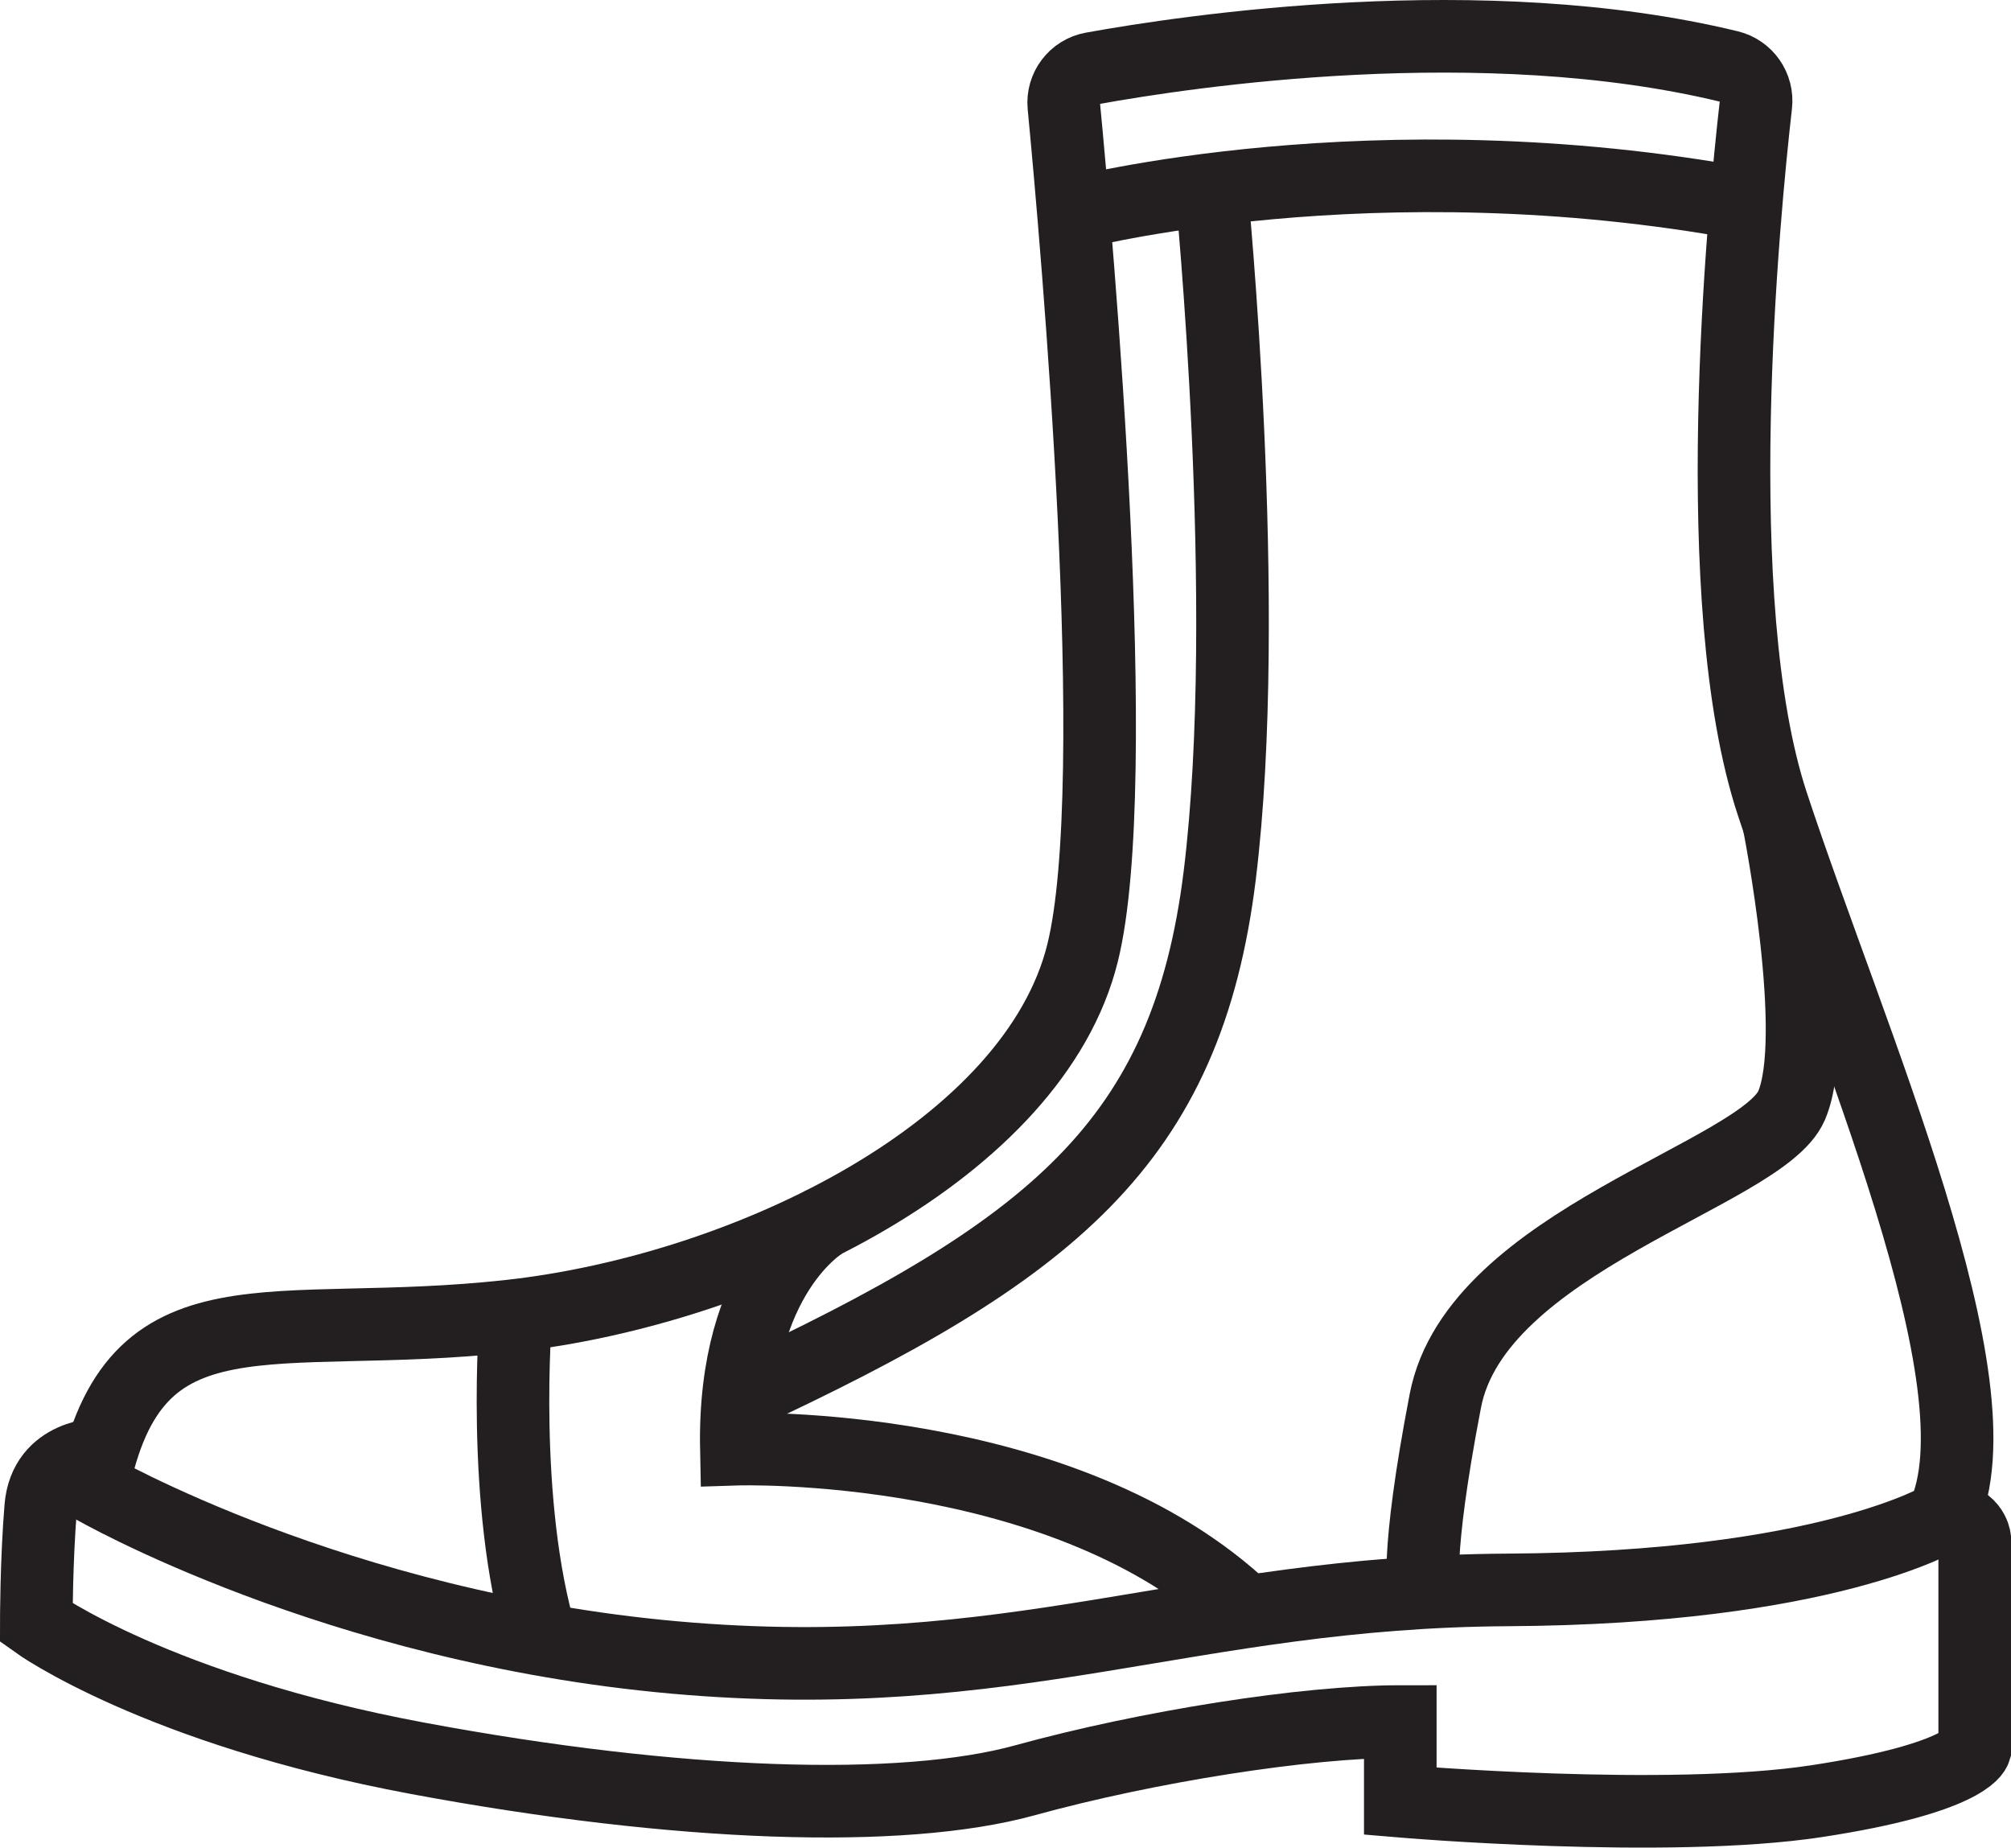
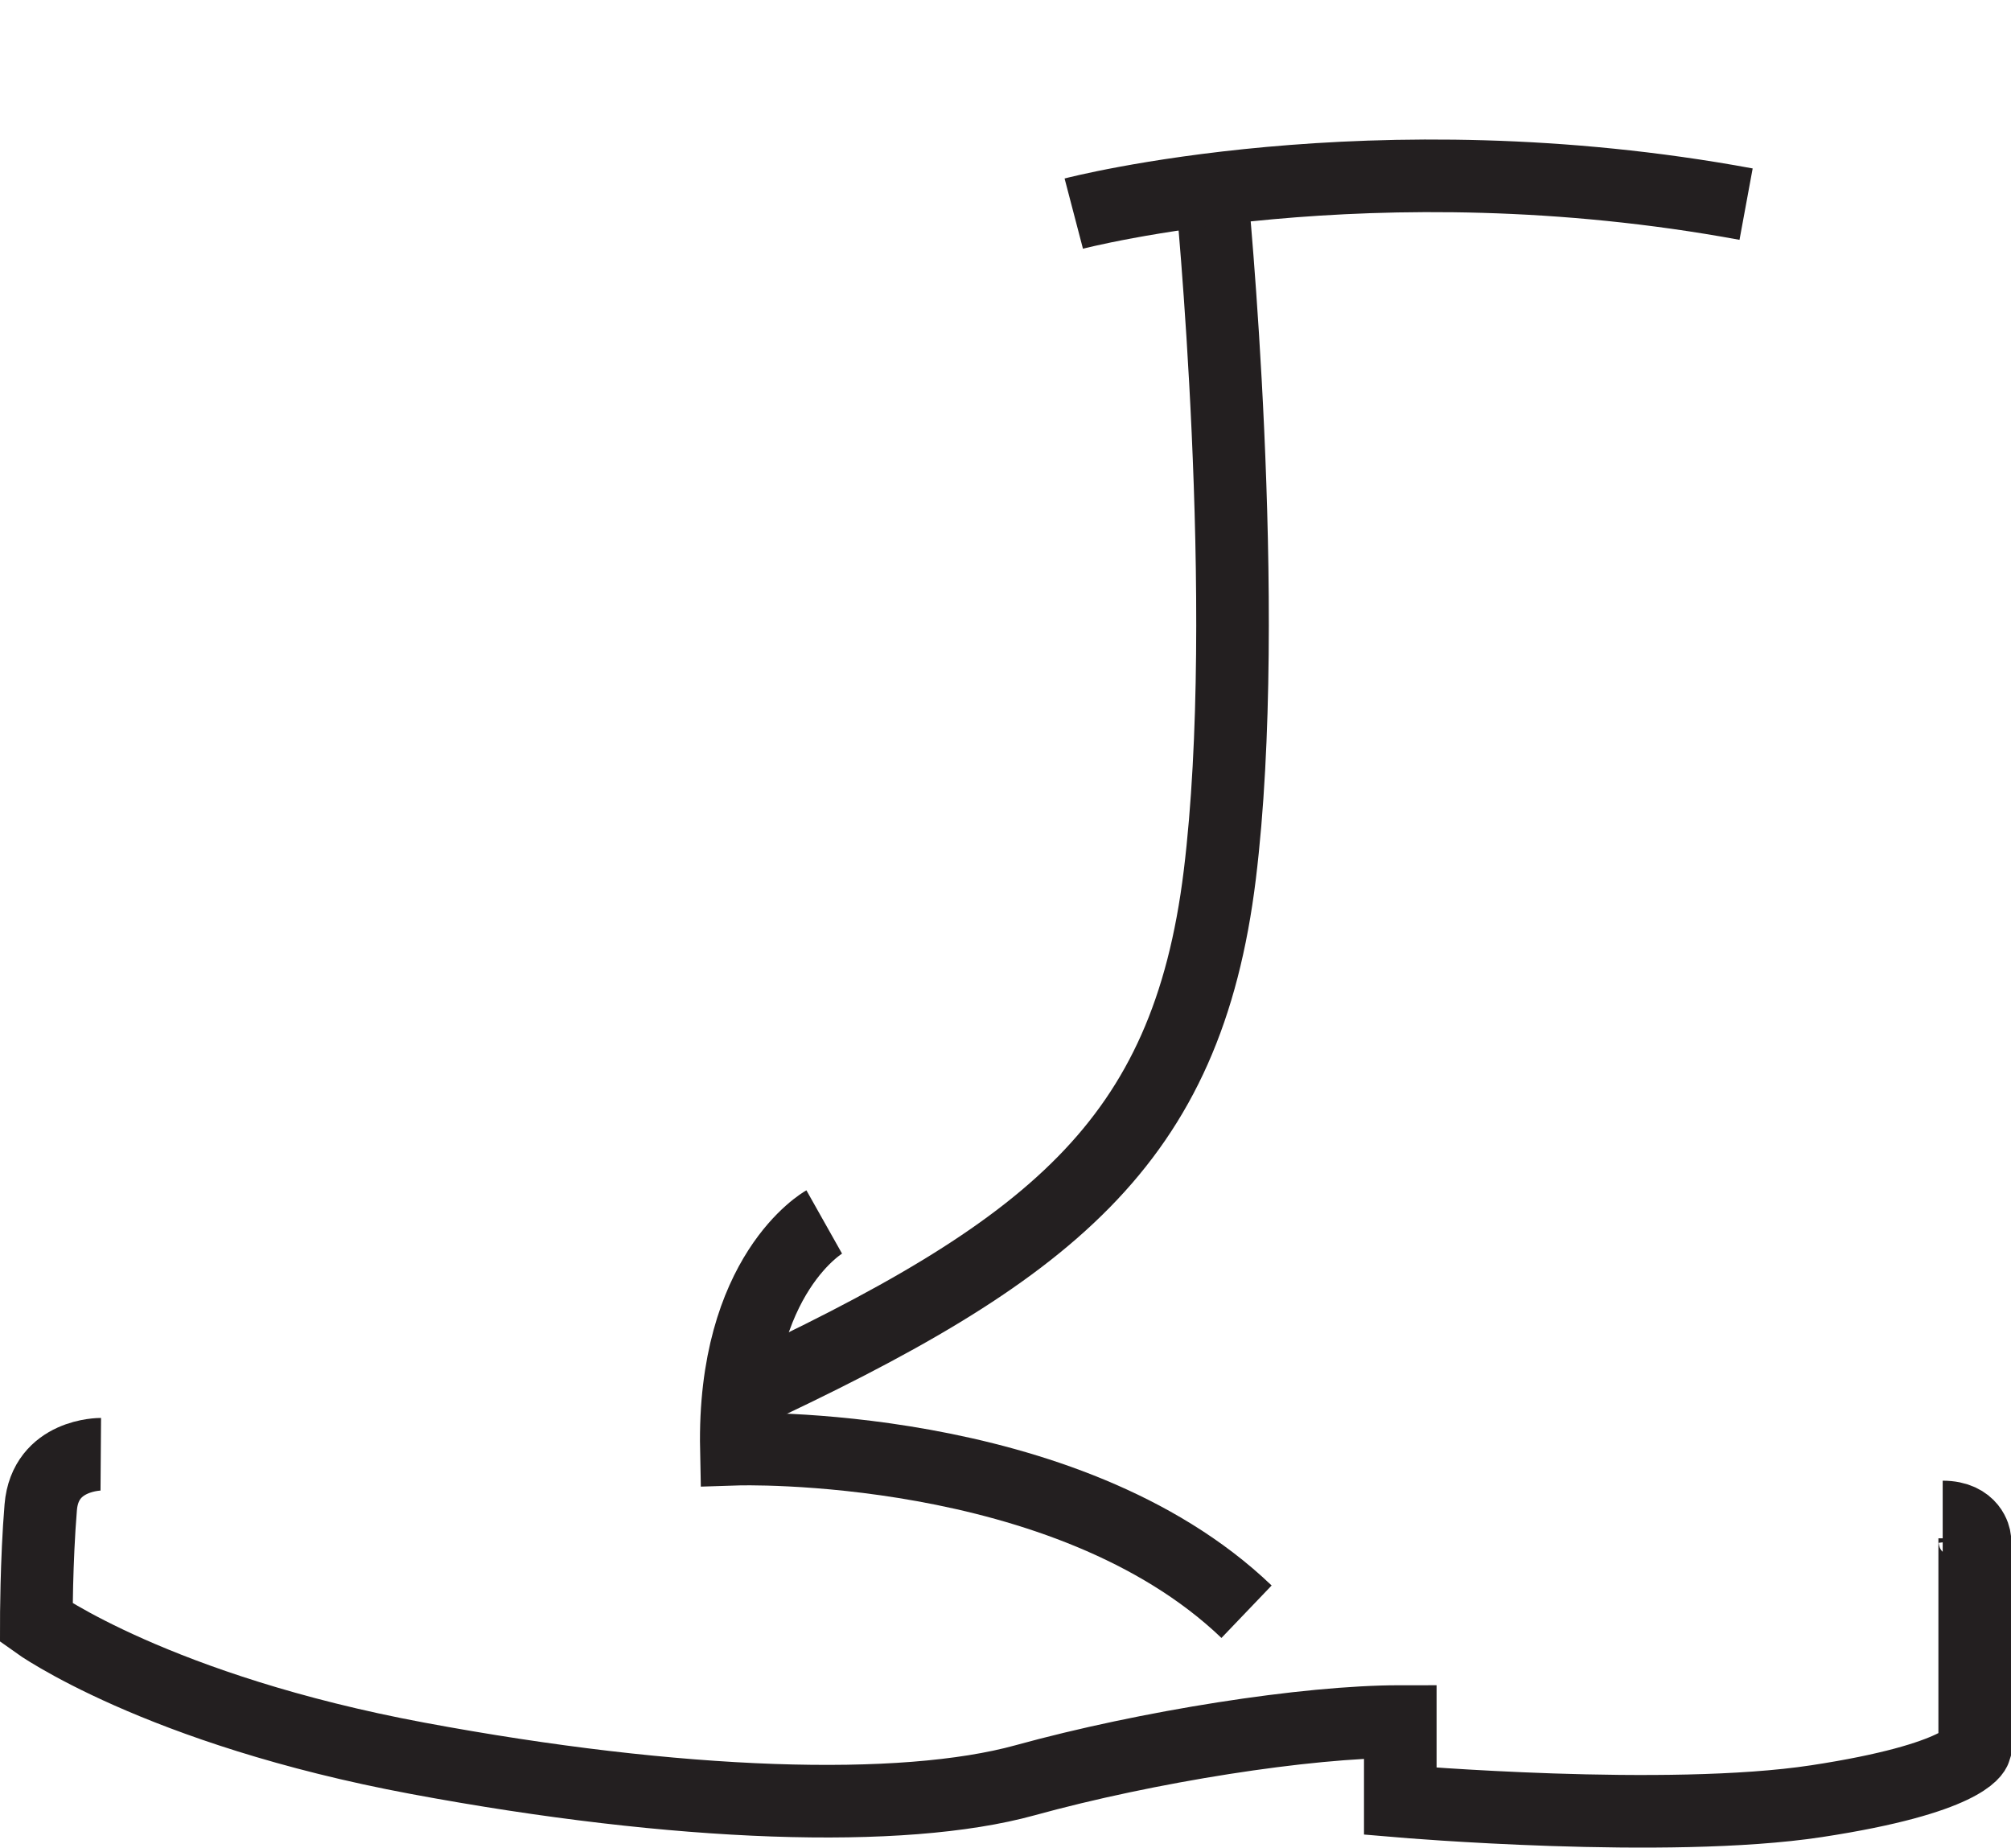
<svg xmlns="http://www.w3.org/2000/svg" viewBox="0 0 747.996 687.113" height="687.113" width="747.996" data-name="Layer 2" id="b">
  <g data-name="Layer 1" id="c">
    <g>
-       <path stroke-width="27" stroke-miterlimit="10" stroke="#231f20" fill="none" d="M722.59,564.157c23.151-48.948-34.396-177.273-63.388-265.247-24.679-74.886-10.78-218.79-6.098-259.951.745-6.553-3.491-12.649-9.9-14.203-91.728-22.237-201.396-5.762-236.931.676-6.624,1.2-11.219,7.273-10.577,13.975,4.855,50.69,22.701,251.671,6.956,315.066-18.071,72.761-123.575,125.017-212.873,134.939-89.298,9.922-139.9-13.395-155.279,63.666,0,0,90.125,52.09,216.464,63.335,126.34,11.245,191.128-24.474,309.879-25.136s161.746-27.12,161.746-27.12Z" />
      <path stroke-width="27" stroke-miterlimit="10" stroke="#231f20" fill="none" d="M37.486,540.825s-20.679-.15-22.333,19.694-1.654,42.995-1.654,42.995c0,0,44.954,32.32,141.871,50.391s180.168,20.769,225.856,8.175c45.688-12.594,104.559-21.854,139.616-21.854v29.627s99.22,8.461,154.783,0,58.87-19.044,58.87-19.044v-78.714s-.992-7.938-11.906-7.938" />
-       <path stroke-width="27" stroke-miterlimit="10" stroke="#231f20" fill="none" d="M661.621,306.15s15.769,79.497,4.745,105.031-117.3,50.229-128.765,109.76c-11.465,59.532-7.894,71.325-7.894,71.325" />
      <path stroke-width="27" stroke-miterlimit="10" stroke="#231f20" fill="none" d="M306.569,454.434s-33.996,19.142-32.673,84.497c0,0,122.431-3.975,189.76,60.456" />
-       <path stroke-width="27" stroke-miterlimit="10" stroke="#231f20" fill="none" d="M191.872,489.167s-5.759,69.603,9.469,120.584" />
      <path stroke-width="27" stroke-miterlimit="10" stroke="#231f20" fill="none" d="M450.571,70.429s15.391,155.034,3.133,254.939c-12.259,99.905-62.833,139.957-179.088,194.003" />
      <path stroke-width="27" stroke-miterlimit="10" stroke="#231f20" fill="none" d="M399.392,79.44s111.266-29.119,250.068-3.523" />
    </g>
  </g>
</svg>